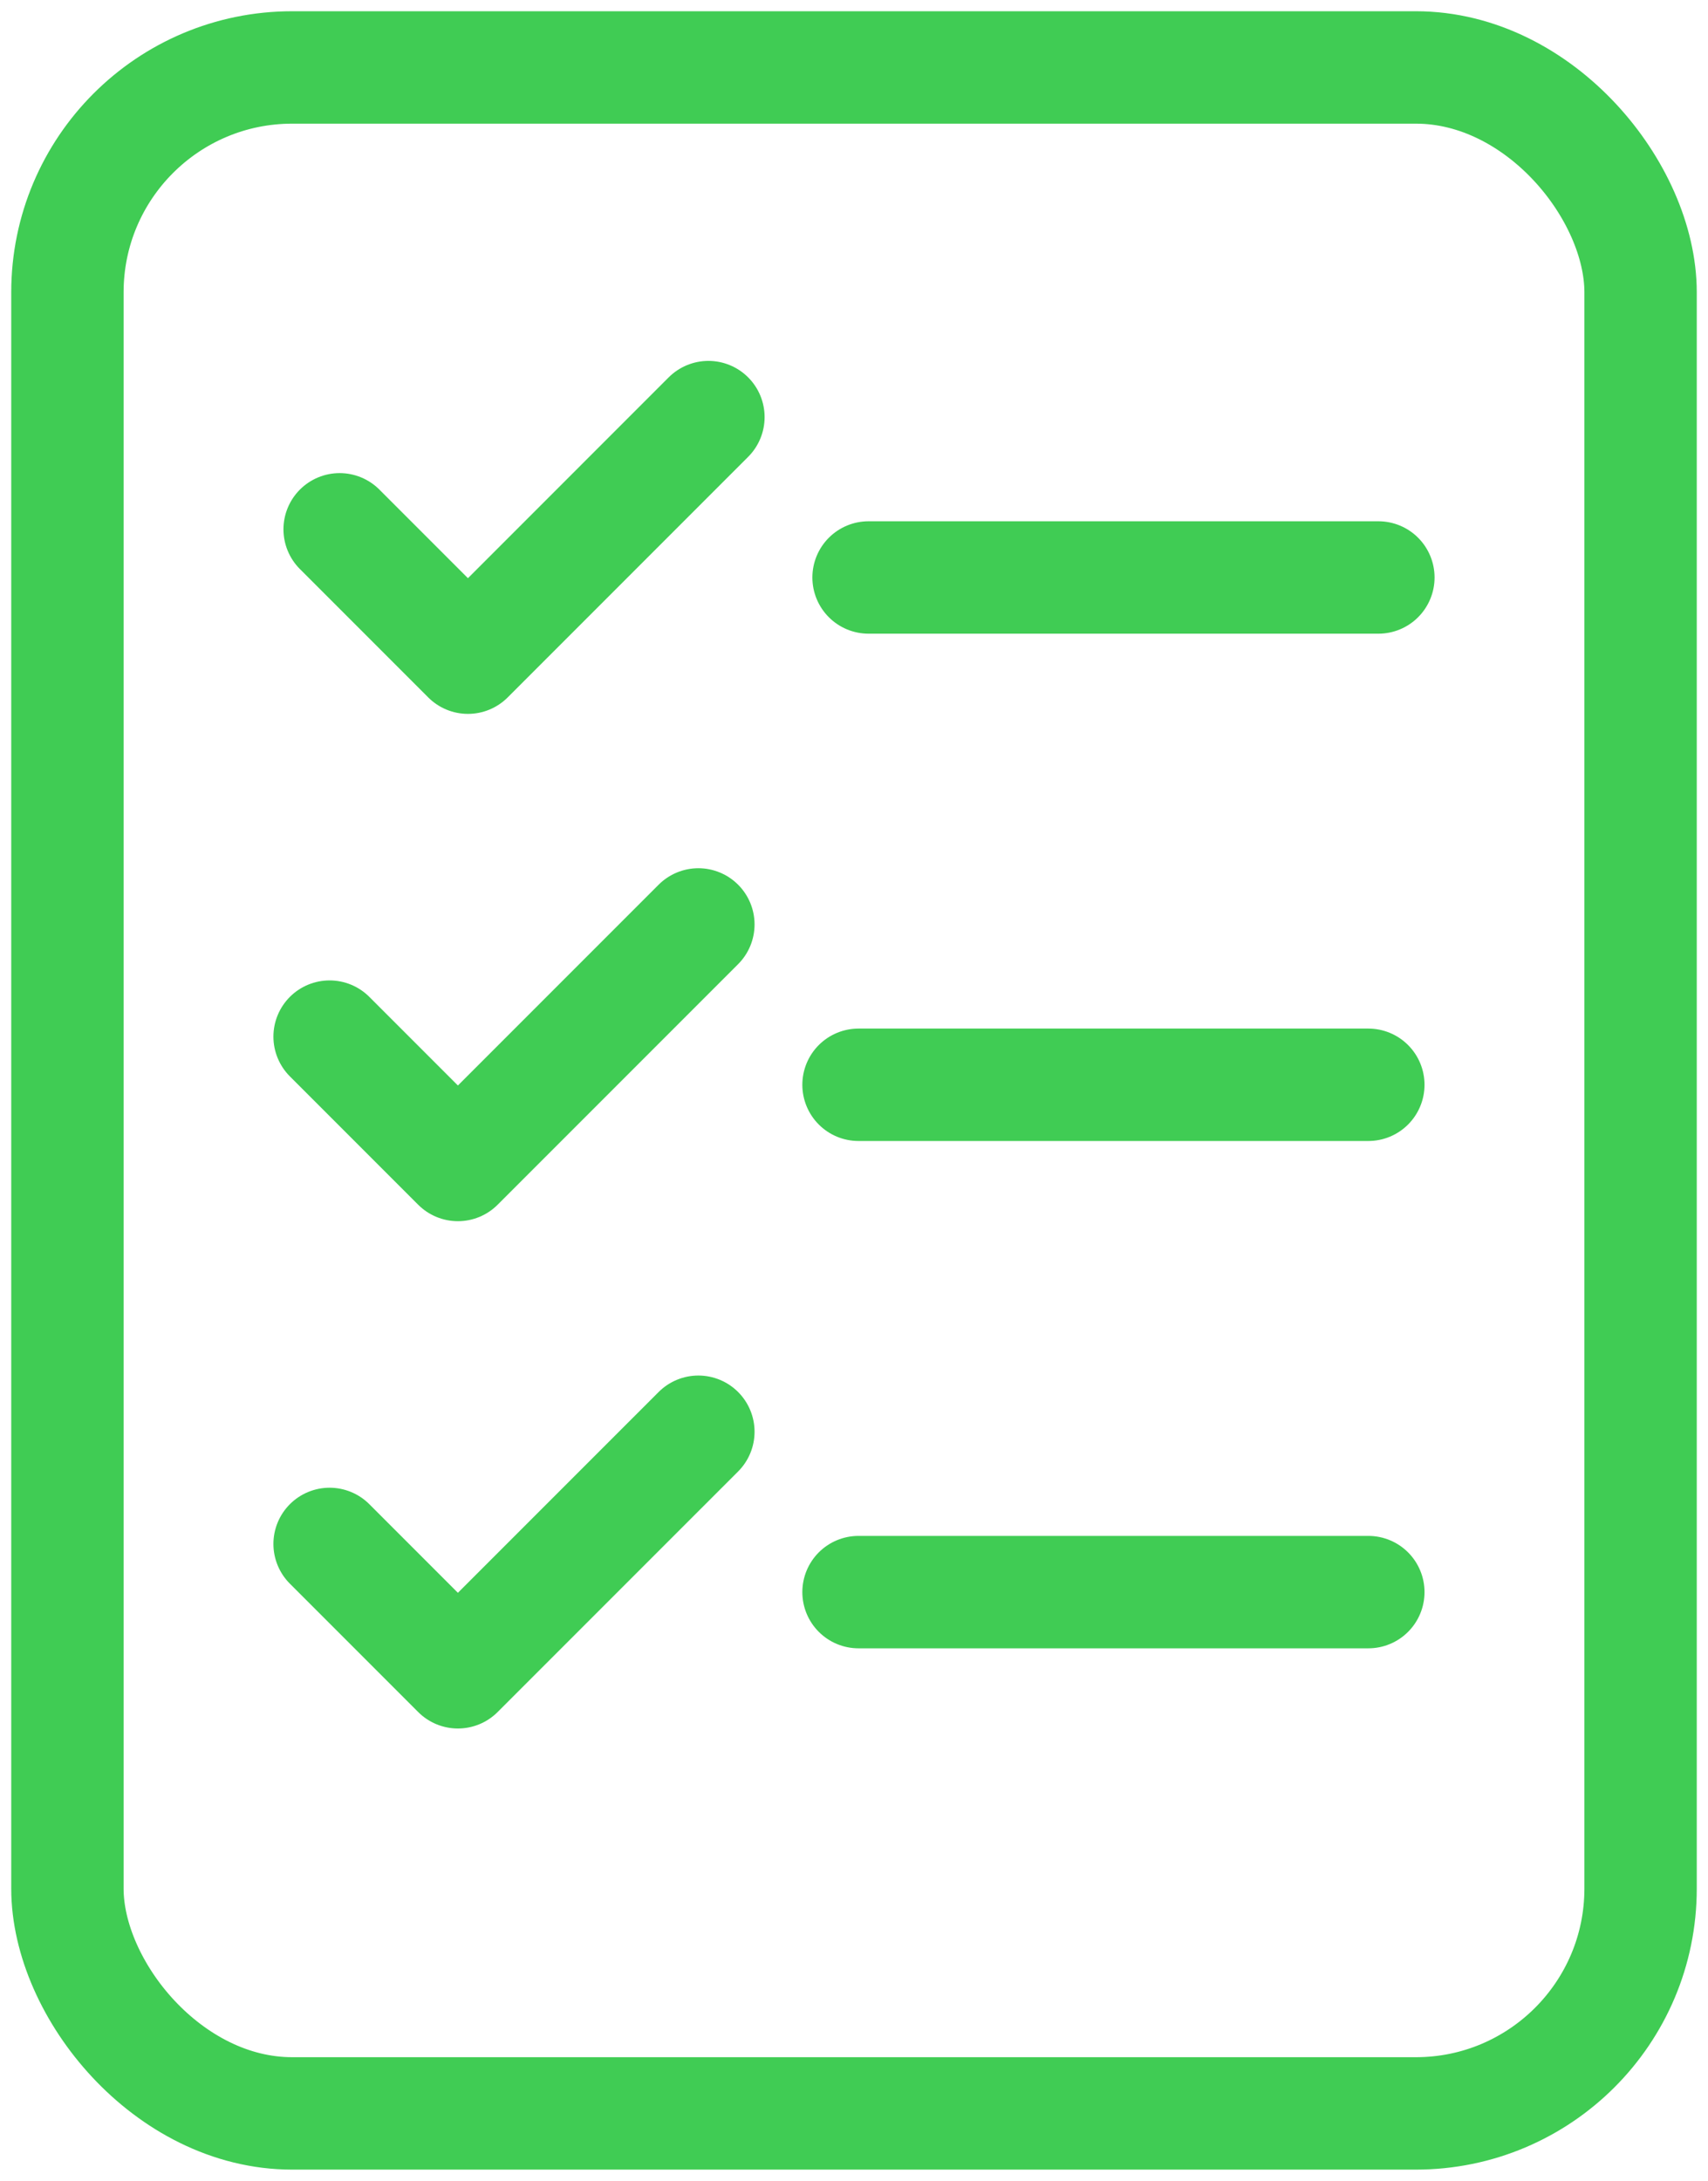
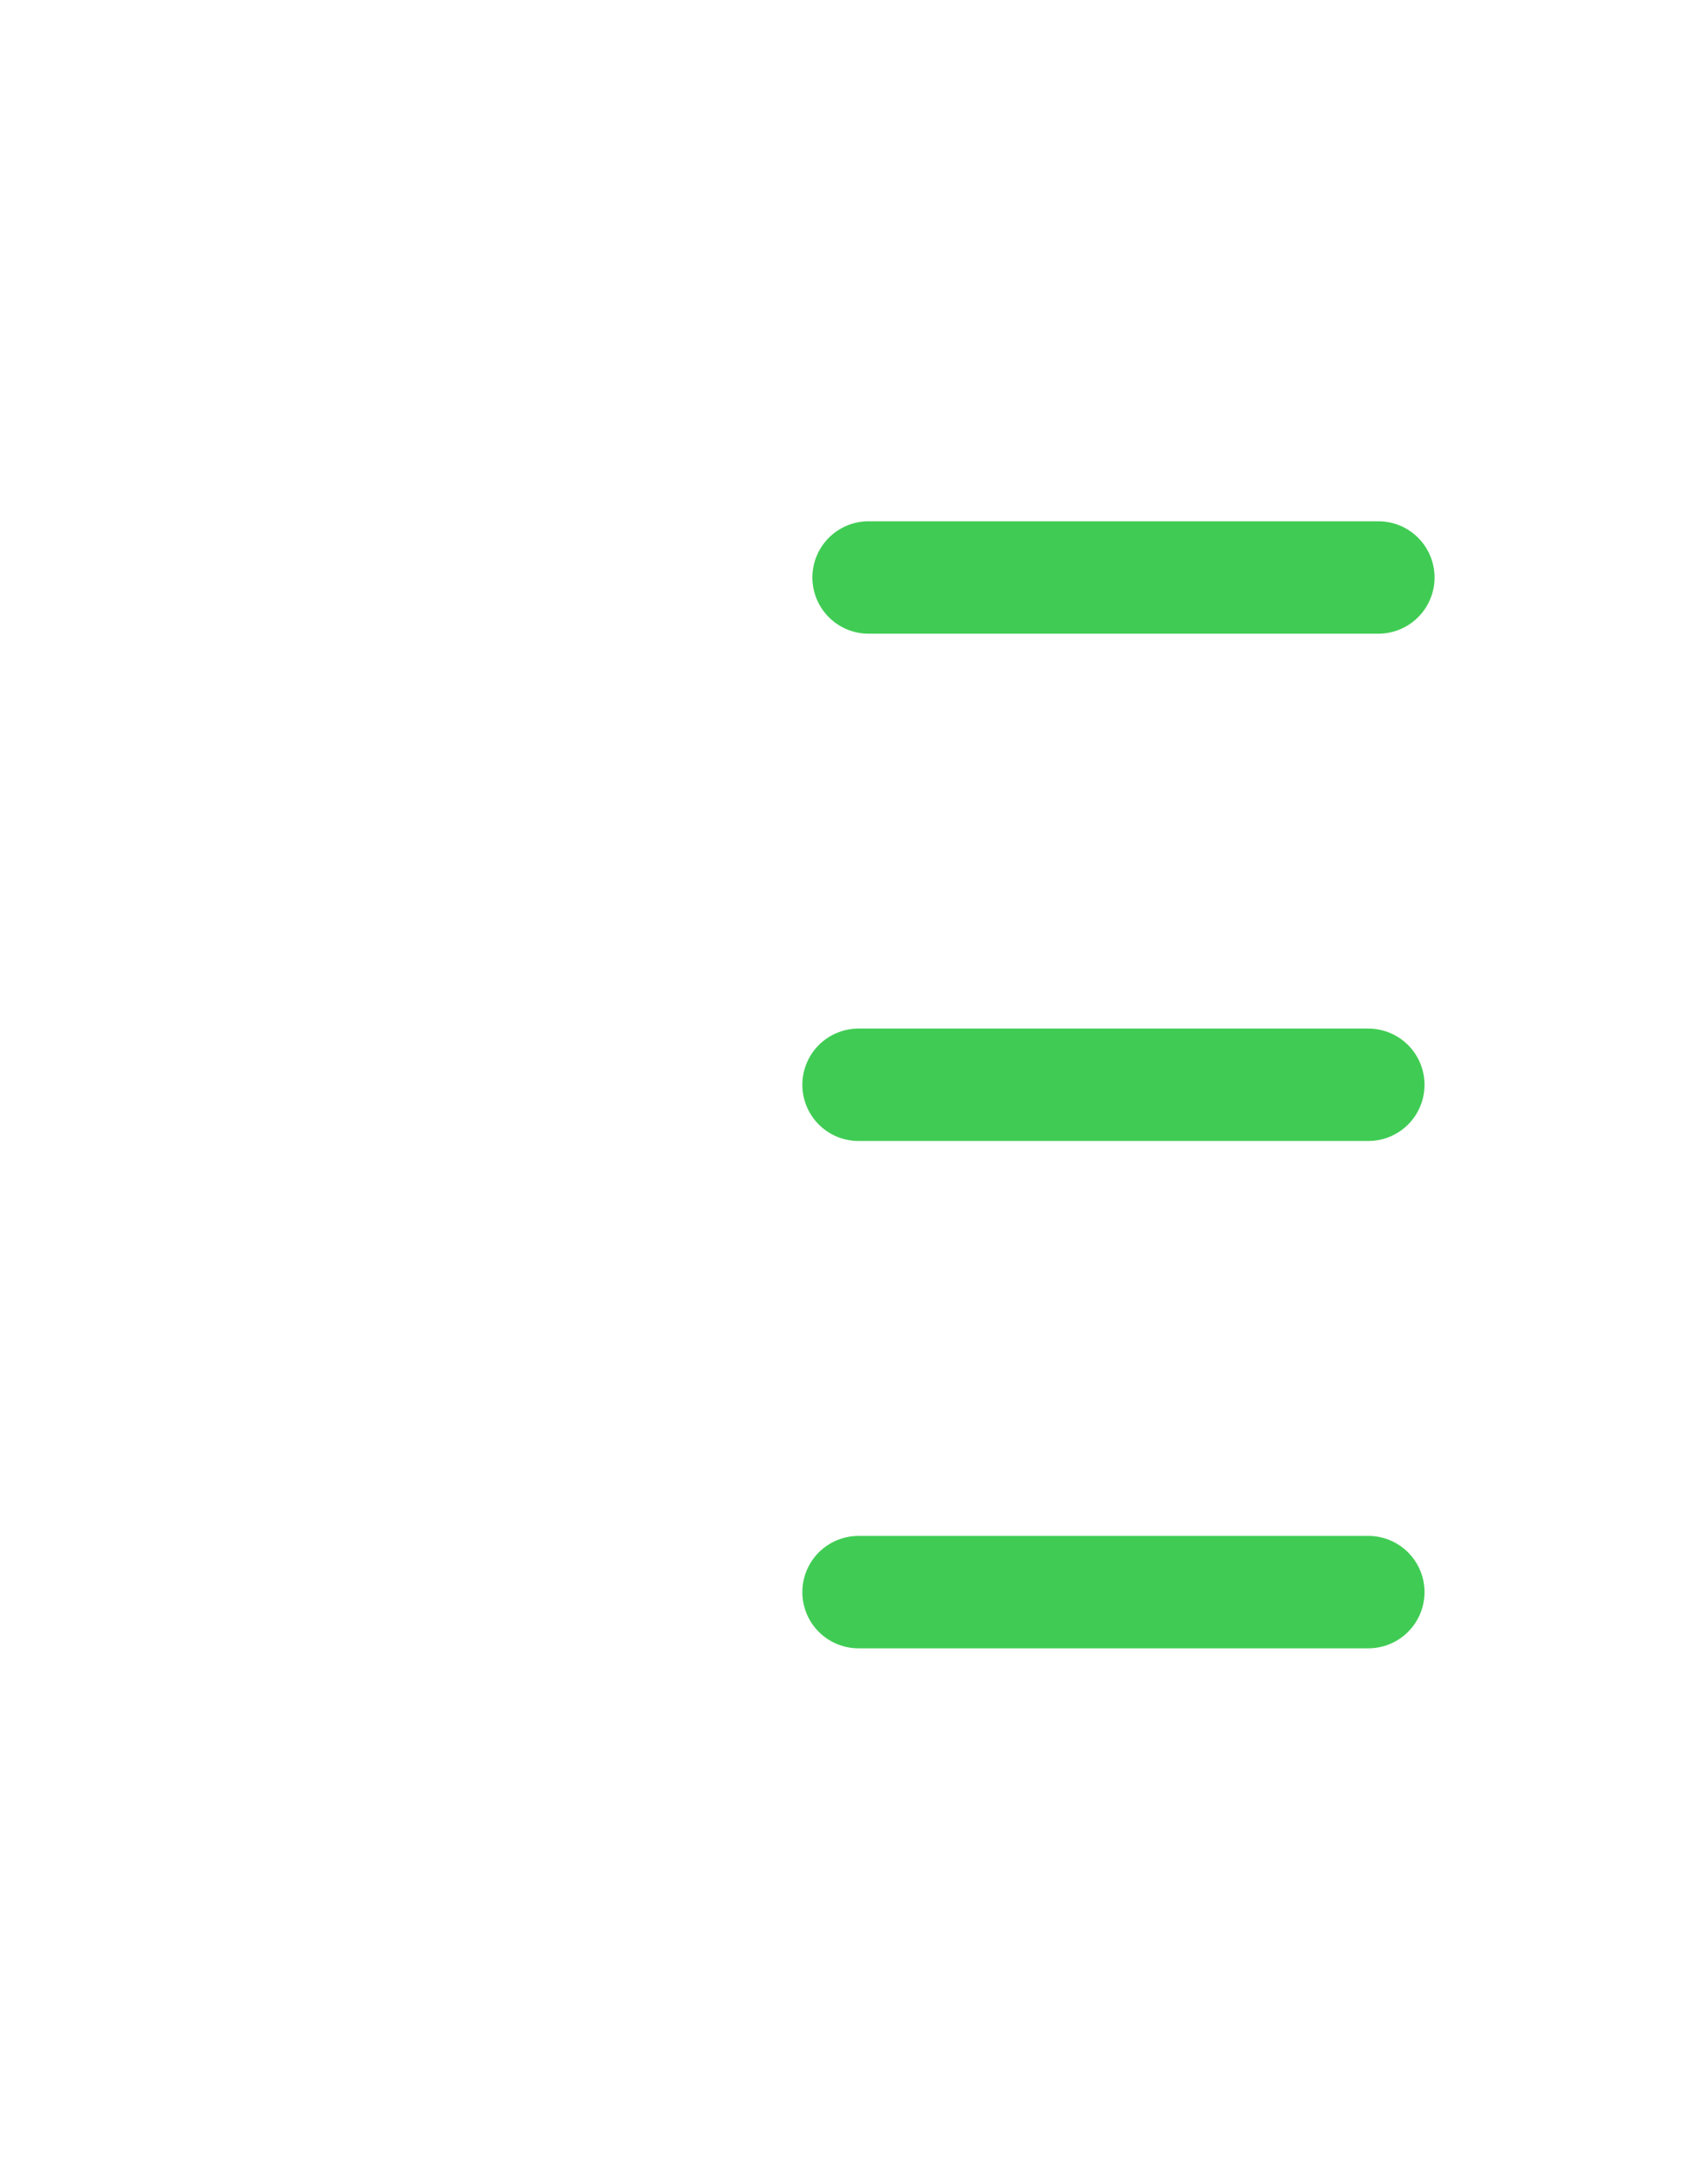
<svg xmlns="http://www.w3.org/2000/svg" width="76" height="97" viewBox="0 0 76 97" fill="none">
-   <rect x="3" y="3" width="70" height="91" rx="10" stroke="#40CC54" stroke-width="5" />
-   <path d="M31.522 18.552L20.822 29.252L15.113 23.543" stroke="#40CC54" stroke-width="5" stroke-linecap="round" stroke-linejoin="round" />
  <path d="M38.648 25.685H61.333" stroke="#40CC54" stroke-width="5" stroke-linecap="round" />
-   <path d="M31.075 41.117L20.375 51.816L14.666 46.107" stroke="#40CC54" stroke-width="5" stroke-linecap="round" stroke-linejoin="round" />
  <path d="M38.201 48.249H60.886" stroke="#40CC54" stroke-width="5" stroke-linecap="round" />
-   <path d="M31.075 63.681L20.375 74.38L14.666 68.671" stroke="#40CC54" stroke-width="5" stroke-linecap="round" stroke-linejoin="round" />
  <path d="M38.201 70.814H60.886" stroke="#40CC54" stroke-width="5" stroke-linecap="round" />
</svg>